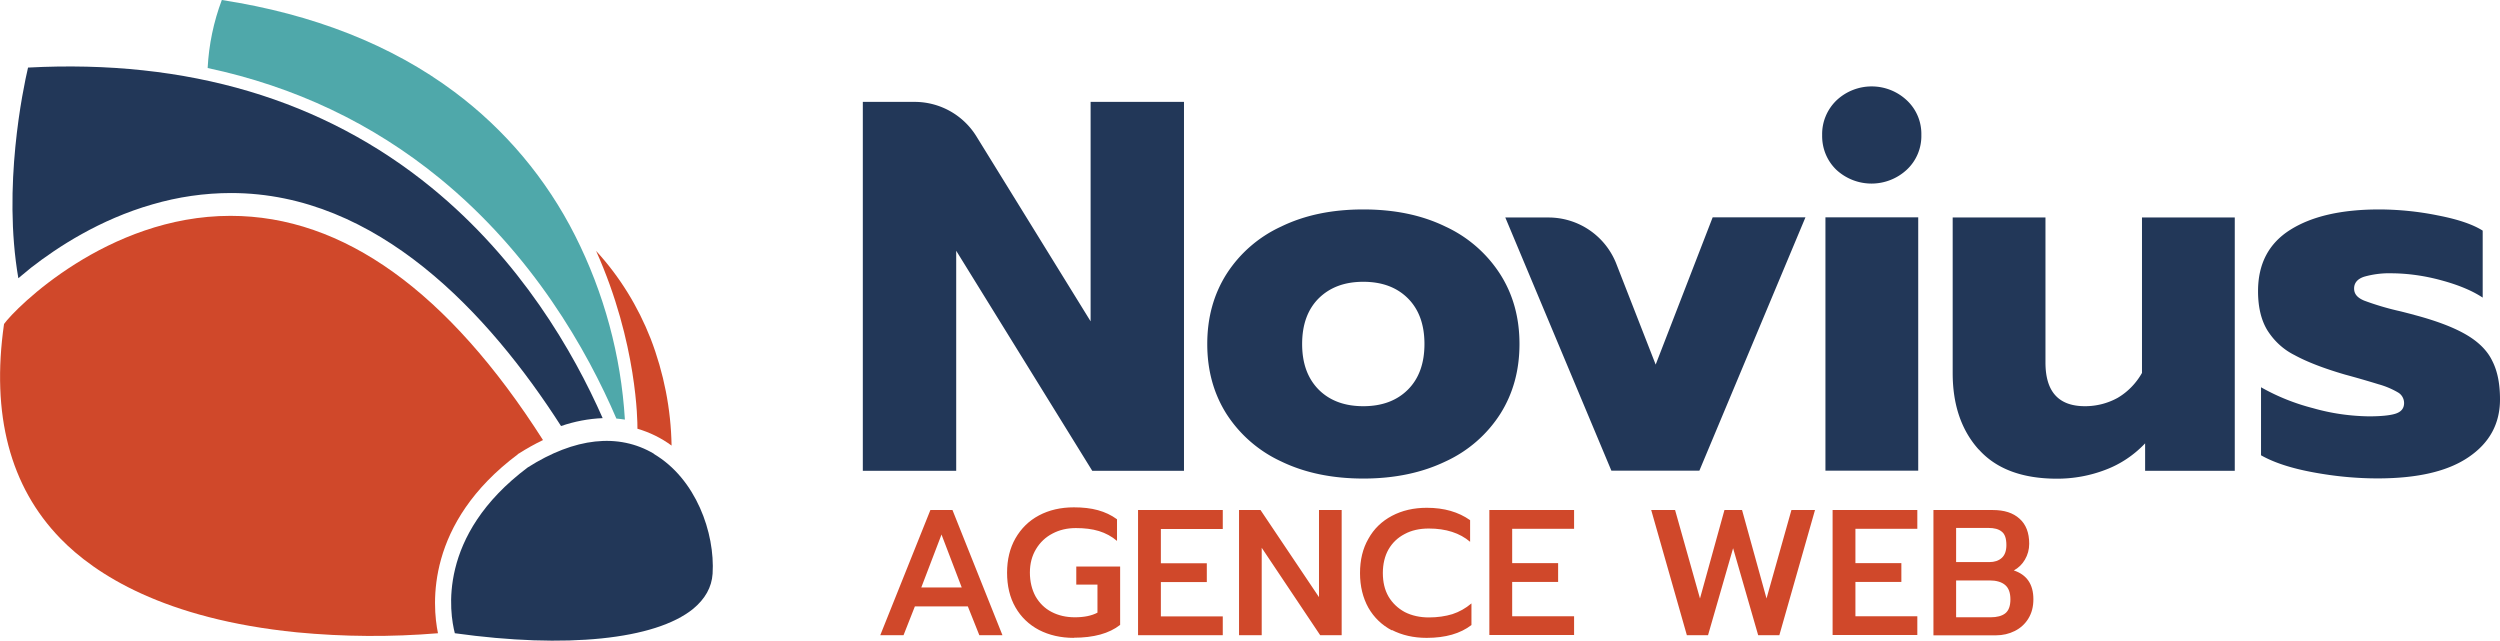
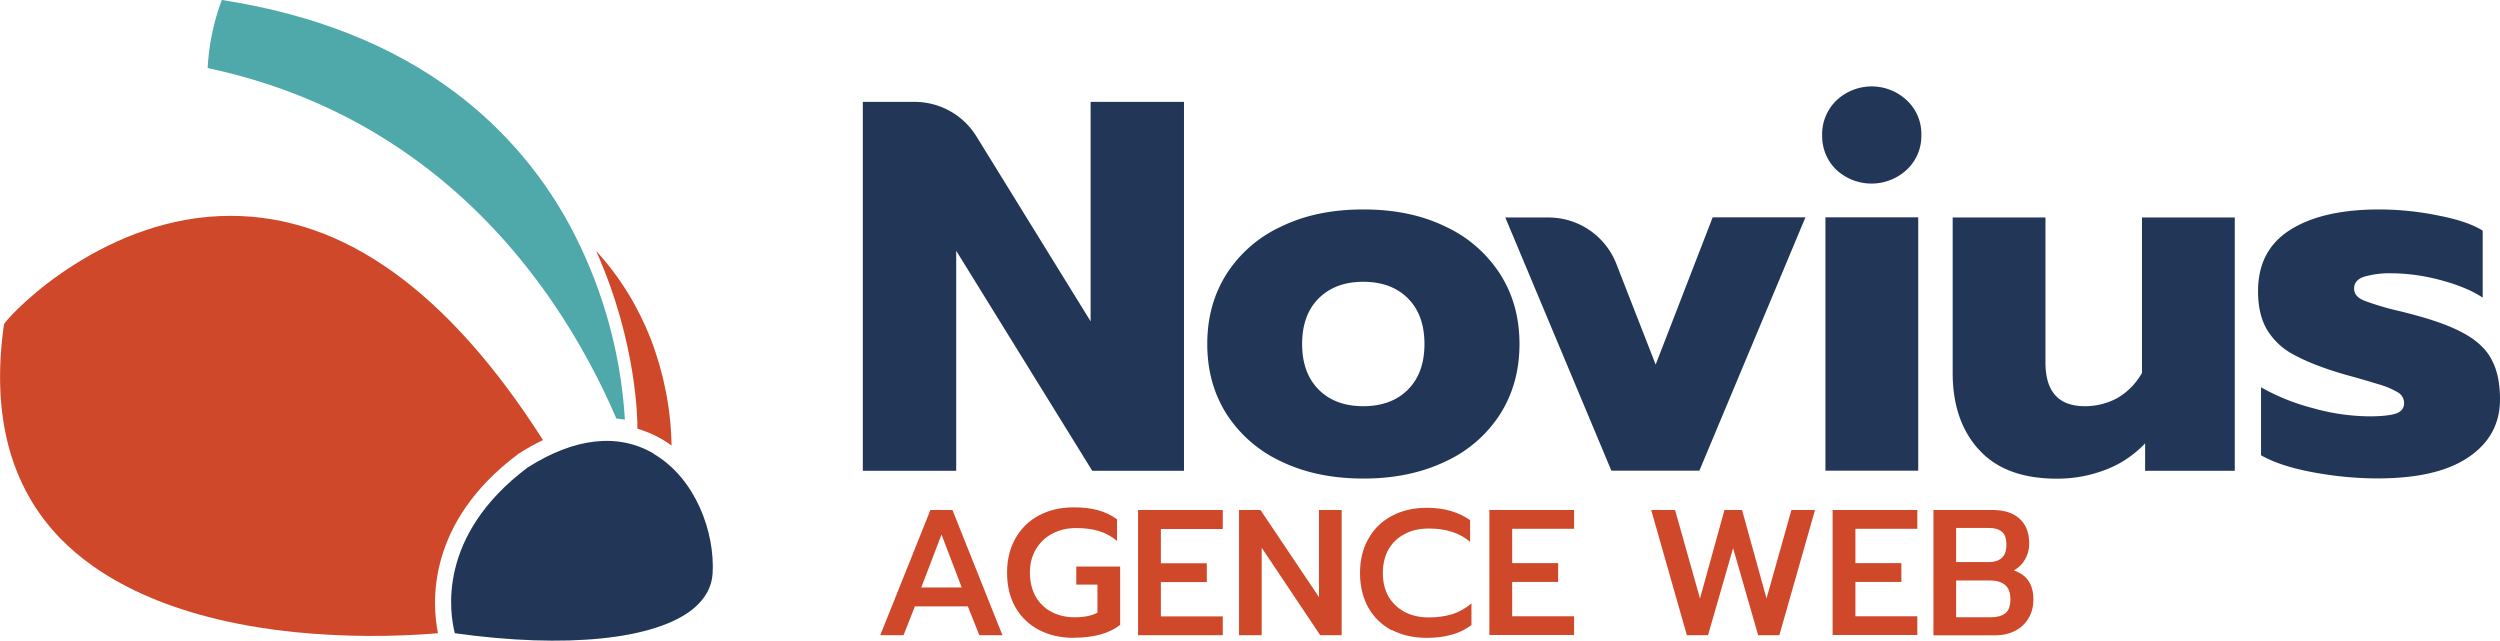
<svg xmlns="http://www.w3.org/2000/svg" id="Calque_1" data-name="Calque 1" viewBox="0 0 167.59 42.95">
  <defs>
    <style>.cls-3{fill:#d0482a}.cls-4{fill:#223758}</style>
  </defs>
  <path d="M71.99 42.76c-.88 0-1.66-.18-2.34-.53-.68-.36-1.21-.87-1.58-1.52-.38-.66-.56-1.44-.56-2.32s.19-1.65.56-2.3c.38-.66.9-1.18 1.58-1.54.68-.36 1.46-.54 2.34-.54.6 0 1.14.06 1.61.19.47.13.9.33 1.28.61v1.45c-.35-.3-.76-.52-1.21-.66-.46-.14-.97-.2-1.55-.2s-1.1.12-1.57.37c-.46.24-.83.59-1.1 1.04-.27.45-.41.97-.41 1.57s.13 1.14.38 1.6c.26.45.61.8 1.07 1.04.46.24.98.36 1.56.36.62 0 1.12-.1 1.52-.31v-1.88h-1.42v-1.21h2.94v3.91c-.74.58-1.78.86-3.11.86Zm21.31-.53c.68.35 1.46.53 2.34.53 1.26 0 2.26-.29 3-.86v-1.45c-.39.33-.82.57-1.28.72-.46.14-.99.22-1.58.22s-1.14-.12-1.61-.36c-.46-.25-.83-.6-1.09-1.04-.26-.45-.38-.98-.38-1.58s.13-1.14.38-1.58c.26-.45.62-.79 1.08-1.03.46-.25 1-.37 1.62-.37 1.15 0 2.08.3 2.77.89v-1.45c-.78-.55-1.74-.83-2.9-.83-.88 0-1.66.18-2.34.54-.68.36-1.21.87-1.58 1.54-.38.66-.56 1.42-.56 2.3s.19 1.65.56 2.32c.38.66.9 1.16 1.58 1.52Zm6.54-8.04h5.68v1.26h-4.15v2.3h3.08v1.26h-3.08v2.3h4.15v1.26h-5.68v-8.39Zm12.43 0h-1.58l2.39 8.39h1.42l1.68-5.83 1.68 5.83h1.42l2.39-8.39h-1.58l-1.67 5.93-1.64-5.93h-1.18l-1.64 5.93-1.67-5.93Zm10.58 0h5.68v1.26h-4.15v2.3h3.08v1.26h-3.08v2.3h4.15v1.26h-5.68v-8.39Zm6.76 0h3.98c.77 0 1.36.19 1.79.58.43.38.65.94.65 1.68 0 .39-.1.75-.29 1.07-.18.31-.43.55-.74.72.87.29 1.31.93 1.31 1.93 0 .5-.11.93-.34 1.3-.22.36-.53.64-.91.83-.38.19-.8.29-1.26.29h-4.19V34.2Zm3.75 3.49c.34 0 .62-.09.83-.28.21-.19.31-.48.31-.86 0-.44-.1-.74-.31-.9-.2-.17-.5-.25-.9-.25h-2.16v2.29h2.23Zm.09 3.7c.42 0 .75-.09.97-.26.23-.18.35-.49.35-.94s-.12-.77-.36-.97c-.24-.2-.59-.3-1.04-.3h-2.24v2.47h2.33Zm-50.39-7.19h1.44l3.92 5.84v-5.84h1.52v8.39H88.5l-3.92-5.86v5.86h-1.52v-8.39Zm-1.09 0h-5.68v8.39h5.68v-1.26h-4.15v-2.3h3.08v-1.26h-3.08v-2.3h4.15V34.2Zm-18.12 0h-1.48l-3.36 8.39h1.56l.76-1.93h3.55l.77 1.93h1.55l-3.35-8.39Zm-.74 1.63 1.36 3.56h-2.71l1.36-3.56Z" style="fill:#d0482a;fill-rule:evenodd" />
  <path d="M122.15 9.05c-.02.88.32 1.73.96 2.34a3.47 3.47 0 0 0 4.72-.02c.64-.6.99-1.45.97-2.32.02-.88-.33-1.72-.97-2.32a3.44 3.44 0 0 0-4.72 0c-.63.61-.98 1.45-.96 2.32Zm6.44 5.52h-6.22v16.98h6.22V14.57ZM61.31 6.83h-3.47v24.73h6.26V16.81l9.12 14.75h6.15V6.83h-6.26v14.71L65.46 9.15a4.87 4.87 0 0 0-4.15-2.32Zm20.91 20.92a8.681 8.681 0 0 0 3.66 3.18c1.59.77 3.43 1.15 5.52 1.15s3.93-.39 5.51-1.15c1.5-.69 2.77-1.79 3.66-3.18.86-1.36 1.29-2.92 1.29-4.69s-.43-3.33-1.3-4.69a8.681 8.681 0 0 0-3.66-3.18c-1.58-.77-3.41-1.15-5.51-1.15s-3.93.38-5.51 1.15c-1.5.69-2.77 1.79-3.66 3.18-.86 1.36-1.29 2.92-1.29 4.69s.43 3.33 1.29 4.69Zm13.27-4.69c0 1.3-.37 2.32-1.11 3.06-.74.74-1.74 1.11-2.99 1.11s-2.25-.37-2.99-1.11c-.74-.75-1.11-1.76-1.11-3.06s.37-2.32 1.11-3.06c.75-.74 1.74-1.11 2.99-1.11s2.25.37 2.99 1.11c.74.74 1.11 1.76 1.11 3.06Zm5.42-8.48 7.11 16.97h5.9l7.11-16.98h-6.22l-3.82 9.87-2.64-6.76a4.884 4.884 0 0 0-4.55-3.1h-2.89Zm31.74 15.56c-1.17-1.3-1.75-3.01-1.75-5.13V14.58h6.22v9.72c0 1.96.88 2.93 2.65 2.93.77 0 1.52-.19 2.19-.56.68-.4 1.24-.98 1.63-1.67V14.58h6.22v16.98h-6.01v-1.84c-.74.78-1.64 1.39-2.65 1.77-1.04.4-2.14.6-3.25.6-2.34 0-4.09-.66-5.25-1.96Zm18.92.38c.88.5 2.06.88 3.54 1.15 1.41.26 2.84.4 4.28.4 2.66 0 4.7-.47 6.1-1.43 1.4-.95 2.1-2.24 2.1-3.87 0-1.04-.17-1.89-.51-2.56-.32-.68-.9-1.27-1.73-1.76s-2-.94-3.51-1.34c.1.02-.14-.04-.72-.19l-.24-.06c-.81-.18-1.62-.42-2.4-.71-.45-.19-.67-.44-.67-.81s.22-.64.67-.79c.6-.17 1.24-.25 1.87-.23 1.1.01 2.2.17 3.27.46 1.16.31 2.1.7 2.81 1.17v-4.49c-.68-.43-1.7-.77-3.06-1.03a20.08 20.08 0 0 0-3.87-.39c-2.53 0-4.51.45-5.96 1.36s-2.17 2.28-2.17 4.12c0 1.04.2 1.9.6 2.58.45.73 1.08 1.32 1.84 1.7.82.45 1.95.89 3.39 1.31.85.23 1.6.45 2.25.65.47.13.92.32 1.34.57.23.15.37.41.37.69 0 .36-.2.59-.57.71-.37.12-.98.18-1.8.18-1.27-.02-2.52-.2-3.74-.55-1.21-.31-2.39-.78-3.48-1.4v4.56Z" style="fill:#223758;fill-rule:evenodd" />
-   <path class="cls-4" d="M28.93 12.58C21.68 6.66 12.57 3.96 1.88 4.53c-.34 1.45-1.71 7.99-.65 14.12.39-.33.71-.59.86-.71 1.76-1.37 4.6-3.23 8.13-4.24 1.71-.5 3.49-.76 5.27-.76 9.81 0 17.29 8.09 22.12 15.62.9-.31 1.84-.49 2.79-.53-1.97-4.47-5.51-10.58-11.47-15.45Z" />
  <path class="cls-3" d="m34.73 30.43.04-.02c.53-.34 1.07-.64 1.63-.91-6.36-9.97-13.4-15.03-20.94-15.03h-.02c-8.24 0-14.41 6.18-15.17 7.25-.87 6.07.4 10.9 3.78 14.38 2.31 2.38 6.94 5.4 15.86 6.29 3.14.3 6.31.32 9.45.06-.39-1.91-.83-7.37 5.36-12v-.02Z" />
  <path class="cls-4" d="M43.84 30.42c-2.38-1.41-5.31-1.09-8.47.92-6.1 4.58-5.22 9.78-4.88 11.11 7.47 1.04 13.42.43 15.97-1.63.81-.67 1.25-1.45 1.31-2.36.17-2.74-1.12-6.37-3.94-8.03Z" />
  <path d="M41.89 28.12c-.26-4.29-1.4-8.49-3.34-12.33-1.92-3.8-4.69-7.1-8.1-9.64C26.26 3.02 21.02.95 14.87 0c-.55 1.46-.87 3-.95 4.56 5.83 1.24 11.03 3.7 15.54 7.38 6.25 5.1 9.89 11.53 11.86 16.12h.02c.19.02.38.04.56.07h-.01Z" style="fill:#4fa8aa" />
  <path class="cls-3" d="M43.62 22.71c-.85-2.17-2.08-4.17-3.66-5.89 2.78 6.2 2.77 11.56 2.77 11.81v.11c.82.24 1.6.62 2.29 1.13-.04-2.45-.52-4.87-1.4-7.16Z" />
</svg>